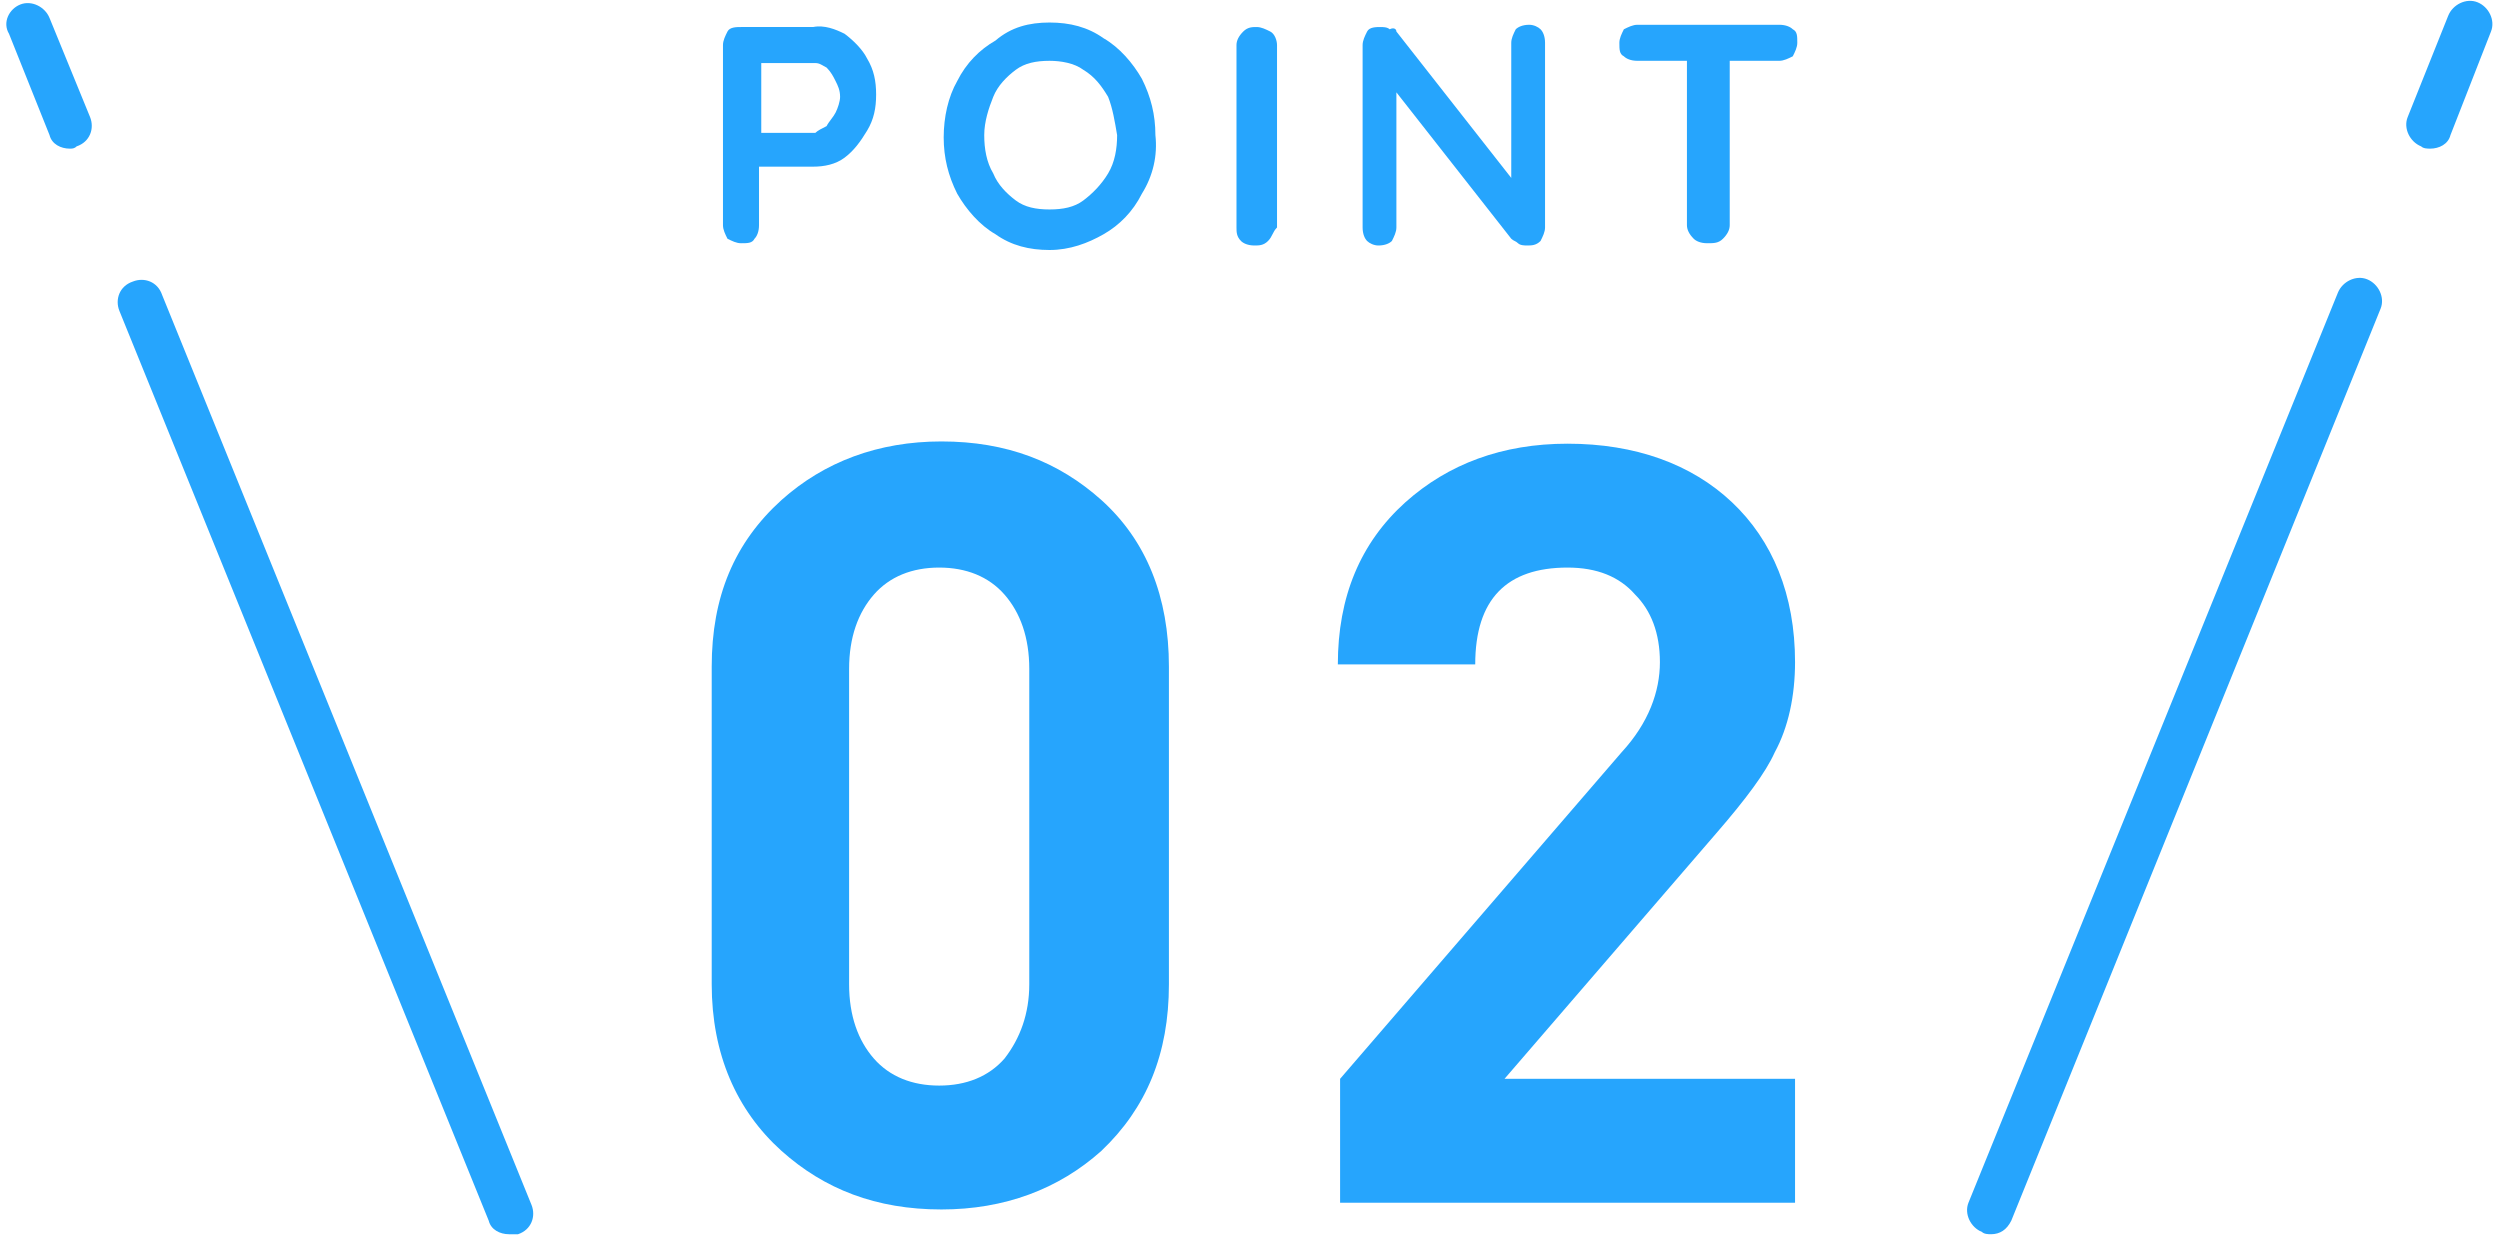
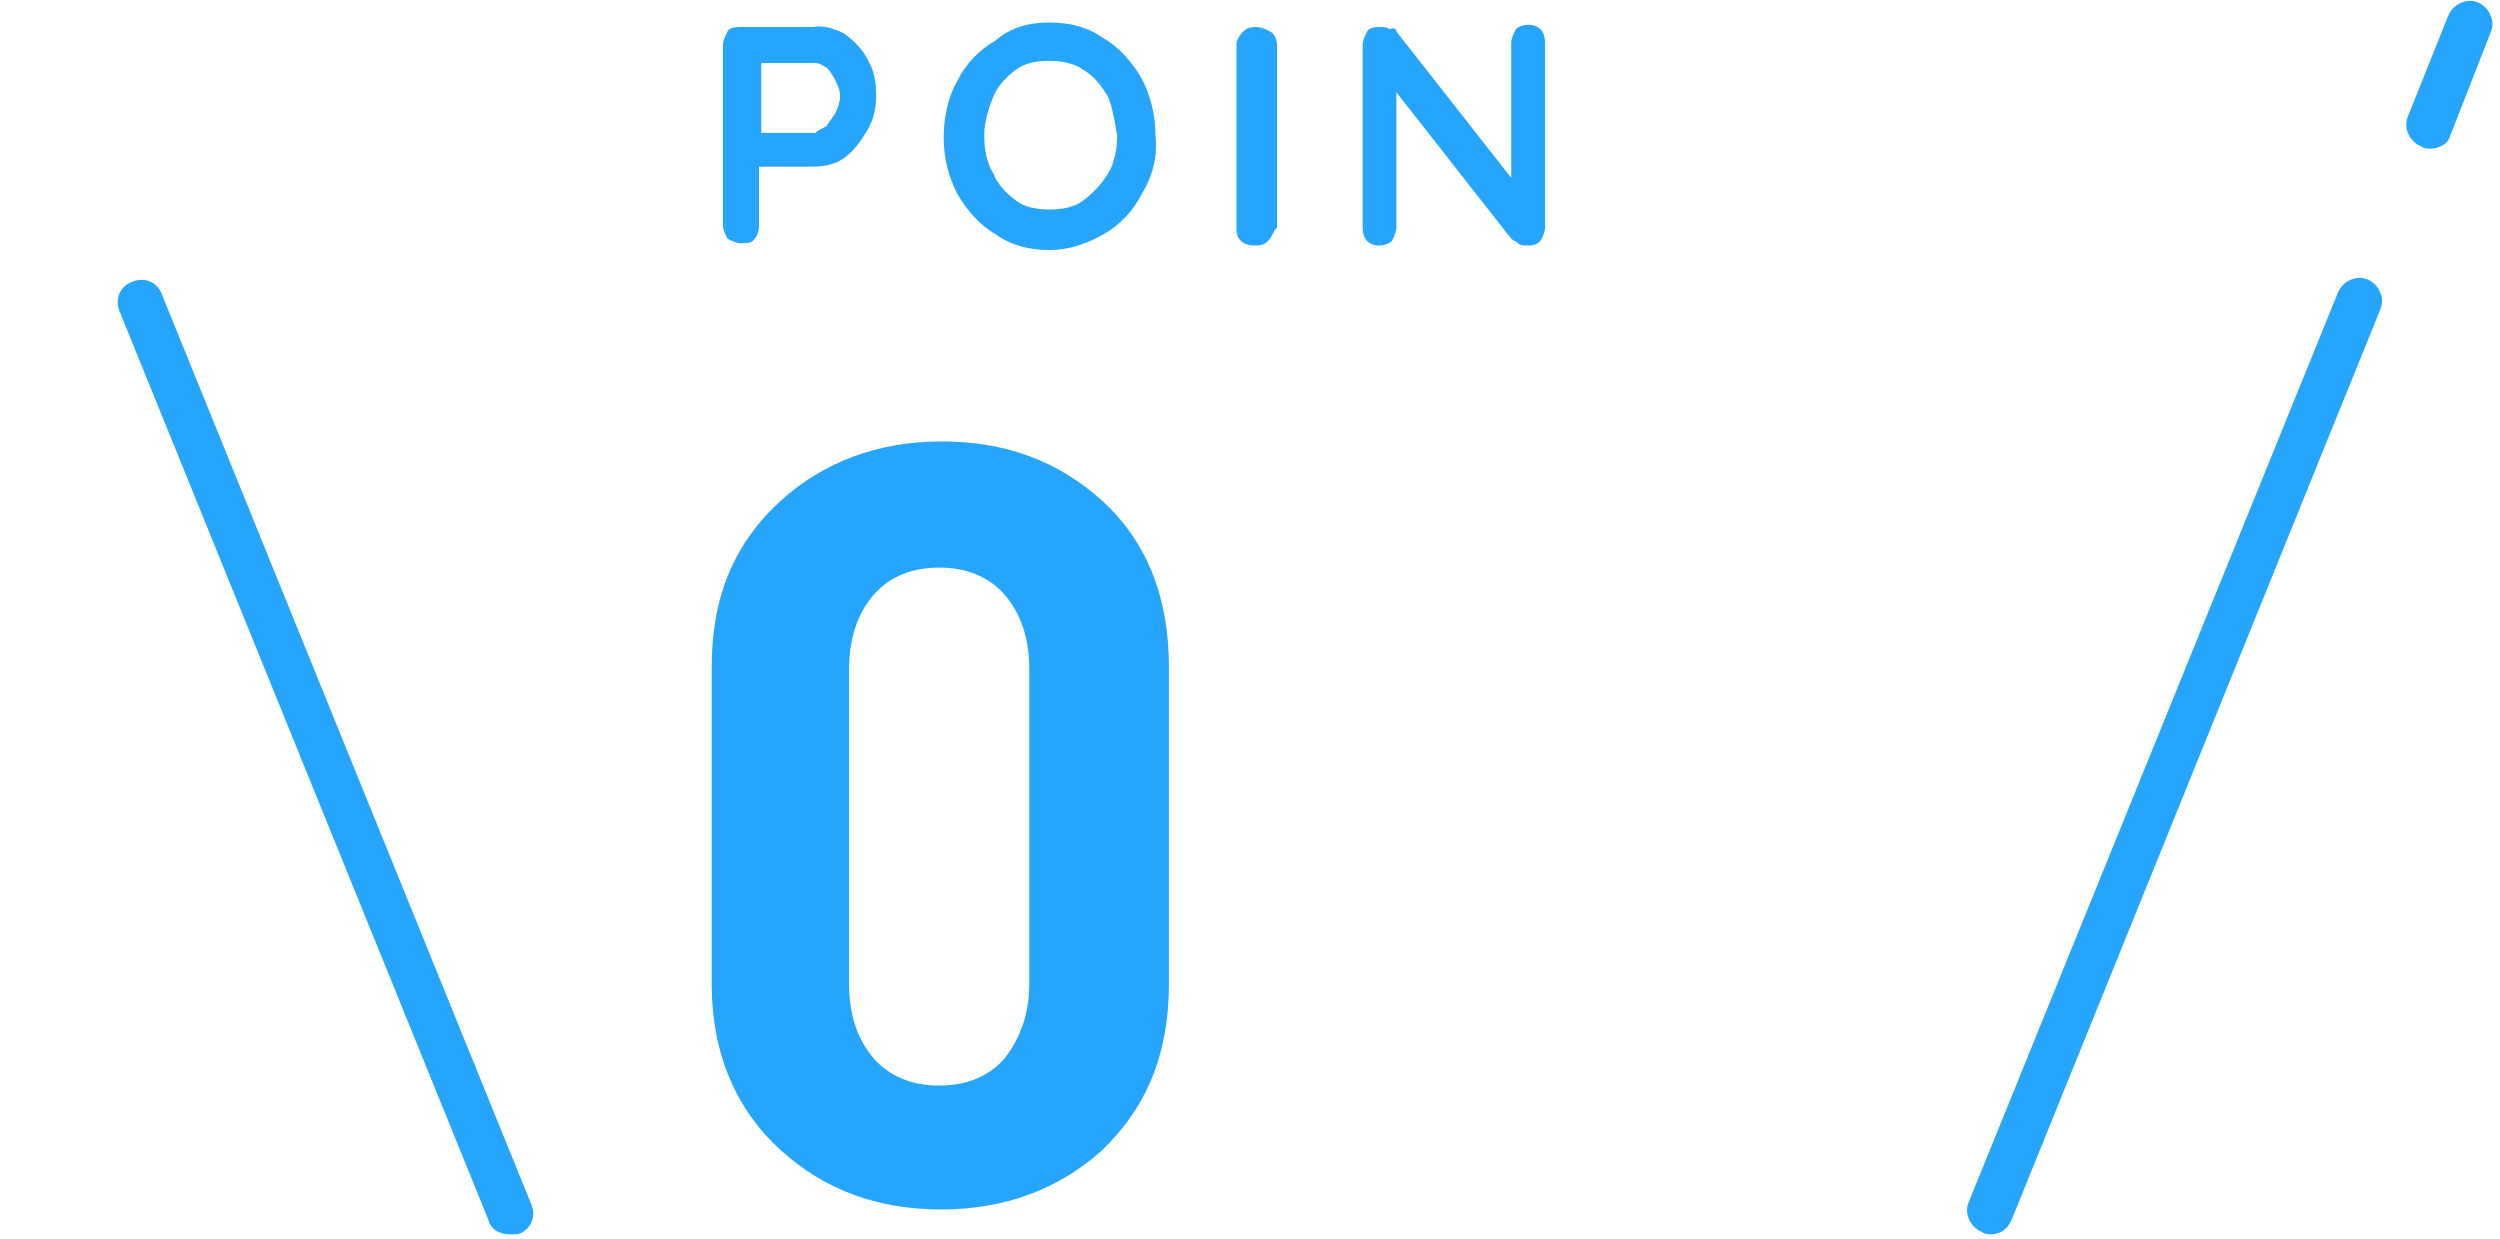
<svg xmlns="http://www.w3.org/2000/svg" version="1.1" id="レイヤー_1" x="0px" y="0px" width="111px" height="55px" viewBox="0 0 111 55" style="enable-background:new 0 0 111 55;" xml:space="preserve">
  <style type="text/css">
	.st0{fill:#26A5FD;}
</style>
  <g>
    <g>
      <g>
        <path class="st0" d="M37.5,1.5c0.4,0.3,0.8,0.7,1,1.1c0.3,0.5,0.4,1,0.4,1.6c0,0.6-0.1,1.1-0.4,1.6c-0.3,0.5-0.6,0.9-1,1.2     c-0.4,0.3-0.9,0.4-1.4,0.4h-2.4v2.6c0,0.3-0.1,0.5-0.2,0.6c-0.1,0.2-0.3,0.2-0.6,0.2c-0.2,0-0.4-0.1-0.6-0.2     c-0.1-0.2-0.2-0.4-0.2-0.6V2c0-0.2,0.1-0.4,0.2-0.6s0.4-0.2,0.6-0.2h3.2C36.6,1.1,37.1,1.3,37.5,1.5z M36.7,5.6     C36.8,5.4,37,5.2,37.1,5c0.1-0.2,0.2-0.5,0.2-0.7c0-0.3-0.1-0.5-0.2-0.7c-0.1-0.2-0.2-0.4-0.4-0.6c-0.2-0.1-0.3-0.2-0.5-0.2h-2.4     v3.1h2.4C36.3,5.8,36.5,5.7,36.7,5.6z" />
        <path class="st0" d="M50.7,8.6c-0.4,0.8-1,1.4-1.7,1.8c-0.7,0.4-1.5,0.7-2.4,0.7c-0.9,0-1.7-0.2-2.4-0.7     c-0.7-0.4-1.3-1.1-1.7-1.8c-0.4-0.8-0.6-1.6-0.6-2.5c0-0.9,0.2-1.8,0.6-2.5c0.4-0.8,1-1.4,1.7-1.8C44.9,1.2,45.7,1,46.6,1     c0.9,0,1.7,0.2,2.4,0.7c0.7,0.4,1.3,1.1,1.7,1.8c0.4,0.8,0.6,1.6,0.6,2.5C51.4,6.9,51.2,7.8,50.7,8.6z M49.2,4.3     c-0.3-0.5-0.6-0.9-1.1-1.2c-0.4-0.3-1-0.4-1.5-0.4c-0.6,0-1.1,0.1-1.5,0.4c-0.4,0.3-0.8,0.7-1,1.2c-0.2,0.5-0.4,1.1-0.4,1.7     c0,0.6,0.1,1.2,0.4,1.7c0.2,0.5,0.6,0.9,1,1.2c0.4,0.3,0.9,0.4,1.5,0.4c0.6,0,1.1-0.1,1.5-0.4c0.4-0.3,0.8-0.7,1.1-1.2     c0.3-0.5,0.4-1.1,0.4-1.7C49.5,5.4,49.4,4.8,49.2,4.3z" />
        <path class="st0" d="M56.3,10.7c-0.2,0.2-0.4,0.2-0.6,0.2c-0.3,0-0.5-0.1-0.6-0.2c-0.2-0.2-0.2-0.4-0.2-0.6V2     c0-0.2,0.1-0.4,0.3-0.6c0.2-0.2,0.4-0.2,0.6-0.2c0.2,0,0.4,0.1,0.6,0.2s0.3,0.4,0.3,0.6v8.1C56.5,10.3,56.5,10.5,56.3,10.7z" />
        <path class="st0" d="M68.4,1.3c0.1,0.1,0.2,0.3,0.2,0.6v8.2c0,0.2-0.1,0.4-0.2,0.6c-0.2,0.2-0.4,0.2-0.6,0.2     c-0.1,0-0.3,0-0.4-0.1s-0.2-0.1-0.3-0.2L62,4.1v6c0,0.2-0.1,0.4-0.2,0.6c-0.1,0.1-0.3,0.2-0.6,0.2c-0.2,0-0.4-0.1-0.5-0.2     s-0.2-0.3-0.2-0.6V2c0-0.2,0.1-0.4,0.2-0.6s0.4-0.2,0.6-0.2c0.1,0,0.3,0,0.4,0.1C61.9,1.2,62,1.3,62,1.4l5.1,6.5v-6     c0-0.2,0.1-0.4,0.2-0.6c0.1-0.1,0.3-0.2,0.6-0.2C68.1,1.1,68.3,1.2,68.4,1.3z" />
-         <path class="st0" d="M79.6,1.3c0.2,0.1,0.2,0.3,0.2,0.6c0,0.2-0.1,0.4-0.2,0.6c-0.2,0.1-0.4,0.2-0.6,0.2h-2.2v7.3     c0,0.2-0.1,0.4-0.3,0.6c-0.2,0.2-0.4,0.2-0.7,0.2s-0.5-0.1-0.6-0.2c-0.2-0.2-0.3-0.4-0.3-0.6V2.7h-2.2c-0.3,0-0.5-0.1-0.6-0.2     c-0.2-0.1-0.2-0.3-0.2-0.6c0-0.2,0.1-0.4,0.2-0.6c0.2-0.1,0.4-0.2,0.6-0.2H79C79.3,1.1,79.5,1.2,79.6,1.3z" />
      </g>
      <g>
        <g>
          <path class="st0" d="M51.9,43.7c0,3.1-1,5.5-3,7.4c-1.9,1.7-4.3,2.6-7.1,2.6c-2.9,0-5.2-0.9-7.1-2.6c-2-1.8-3.1-4.3-3.1-7.4      V29.6c0-3.1,1-5.5,3.1-7.4c1.9-1.7,4.3-2.6,7.1-2.6c2.9,0,5.2,0.9,7.1,2.6c2,1.8,3,4.3,3,7.4V43.7z M45.7,43.7v-14      c0-1.4-0.4-2.5-1.1-3.3c-0.7-0.8-1.7-1.2-2.9-1.2c-1.2,0-2.2,0.4-2.9,1.2c-0.7,0.8-1.1,1.9-1.1,3.3v14c0,1.4,0.4,2.5,1.1,3.3      c0.7,0.8,1.7,1.2,2.9,1.2c1.2,0,2.2-0.4,2.9-1.2C45.3,46.1,45.7,45,45.7,43.7z" />
-           <path class="st0" d="M79.9,53.4H59.5v-5.5L72,33.4c1.2-1.3,1.7-2.7,1.7-4c0-1.3-0.4-2.3-1.1-3c-0.7-0.8-1.7-1.2-3-1.2      c-2.7,0-4.1,1.4-4.1,4.3h-6.1c0-3,1-5.4,3-7.2c1.9-1.7,4.3-2.6,7.2-2.6c3,0,5.5,0.9,7.3,2.6s2.8,4.1,2.8,7.1      c0,1.5-0.3,2.9-0.9,4c-0.4,0.9-1.3,2.1-2.6,3.6l-9.4,10.9h12.9V53.4z" />
        </g>
      </g>
    </g>
    <g>
      <g>
        <path class="st0" d="M22.6,54.8c-0.4,0-0.8-0.2-0.9-0.6L5.3,13.8c-0.2-0.5,0-1.1,0.6-1.3c0.5-0.2,1.1,0,1.3,0.6l16.4,40.4     c0.2,0.5,0,1.1-0.6,1.3C22.9,54.8,22.8,54.8,22.6,54.8z" />
-         <path class="st0" d="M3.1,6.6C2.7,6.6,2.3,6.4,2.2,6L0.4,1.5C0.1,1,0.4,0.4,0.9,0.2C1.4,0,2,0.3,2.2,0.8L4,5.2     c0.2,0.5,0,1.1-0.6,1.3C3.3,6.6,3.2,6.6,3.1,6.6z" />
      </g>
      <g>
        <path class="st0" d="M88.4,54.8c-0.1,0-0.3,0-0.4-0.1c-0.5-0.2-0.8-0.8-0.6-1.3l16.4-40.4c0.2-0.5,0.8-0.8,1.3-0.6     c0.5,0.2,0.8,0.8,0.6,1.3L89.3,54.2C89.1,54.6,88.8,54.8,88.4,54.8z" />
        <path class="st0" d="M107.9,6.6c-0.1,0-0.3,0-0.4-0.1c-0.5-0.2-0.8-0.8-0.6-1.3l1.8-4.5c0.2-0.5,0.8-0.8,1.3-0.6     c0.5,0.2,0.8,0.8,0.6,1.3L108.8,6C108.7,6.4,108.3,6.6,107.9,6.6z" />
      </g>
    </g>
  </g>
</svg>